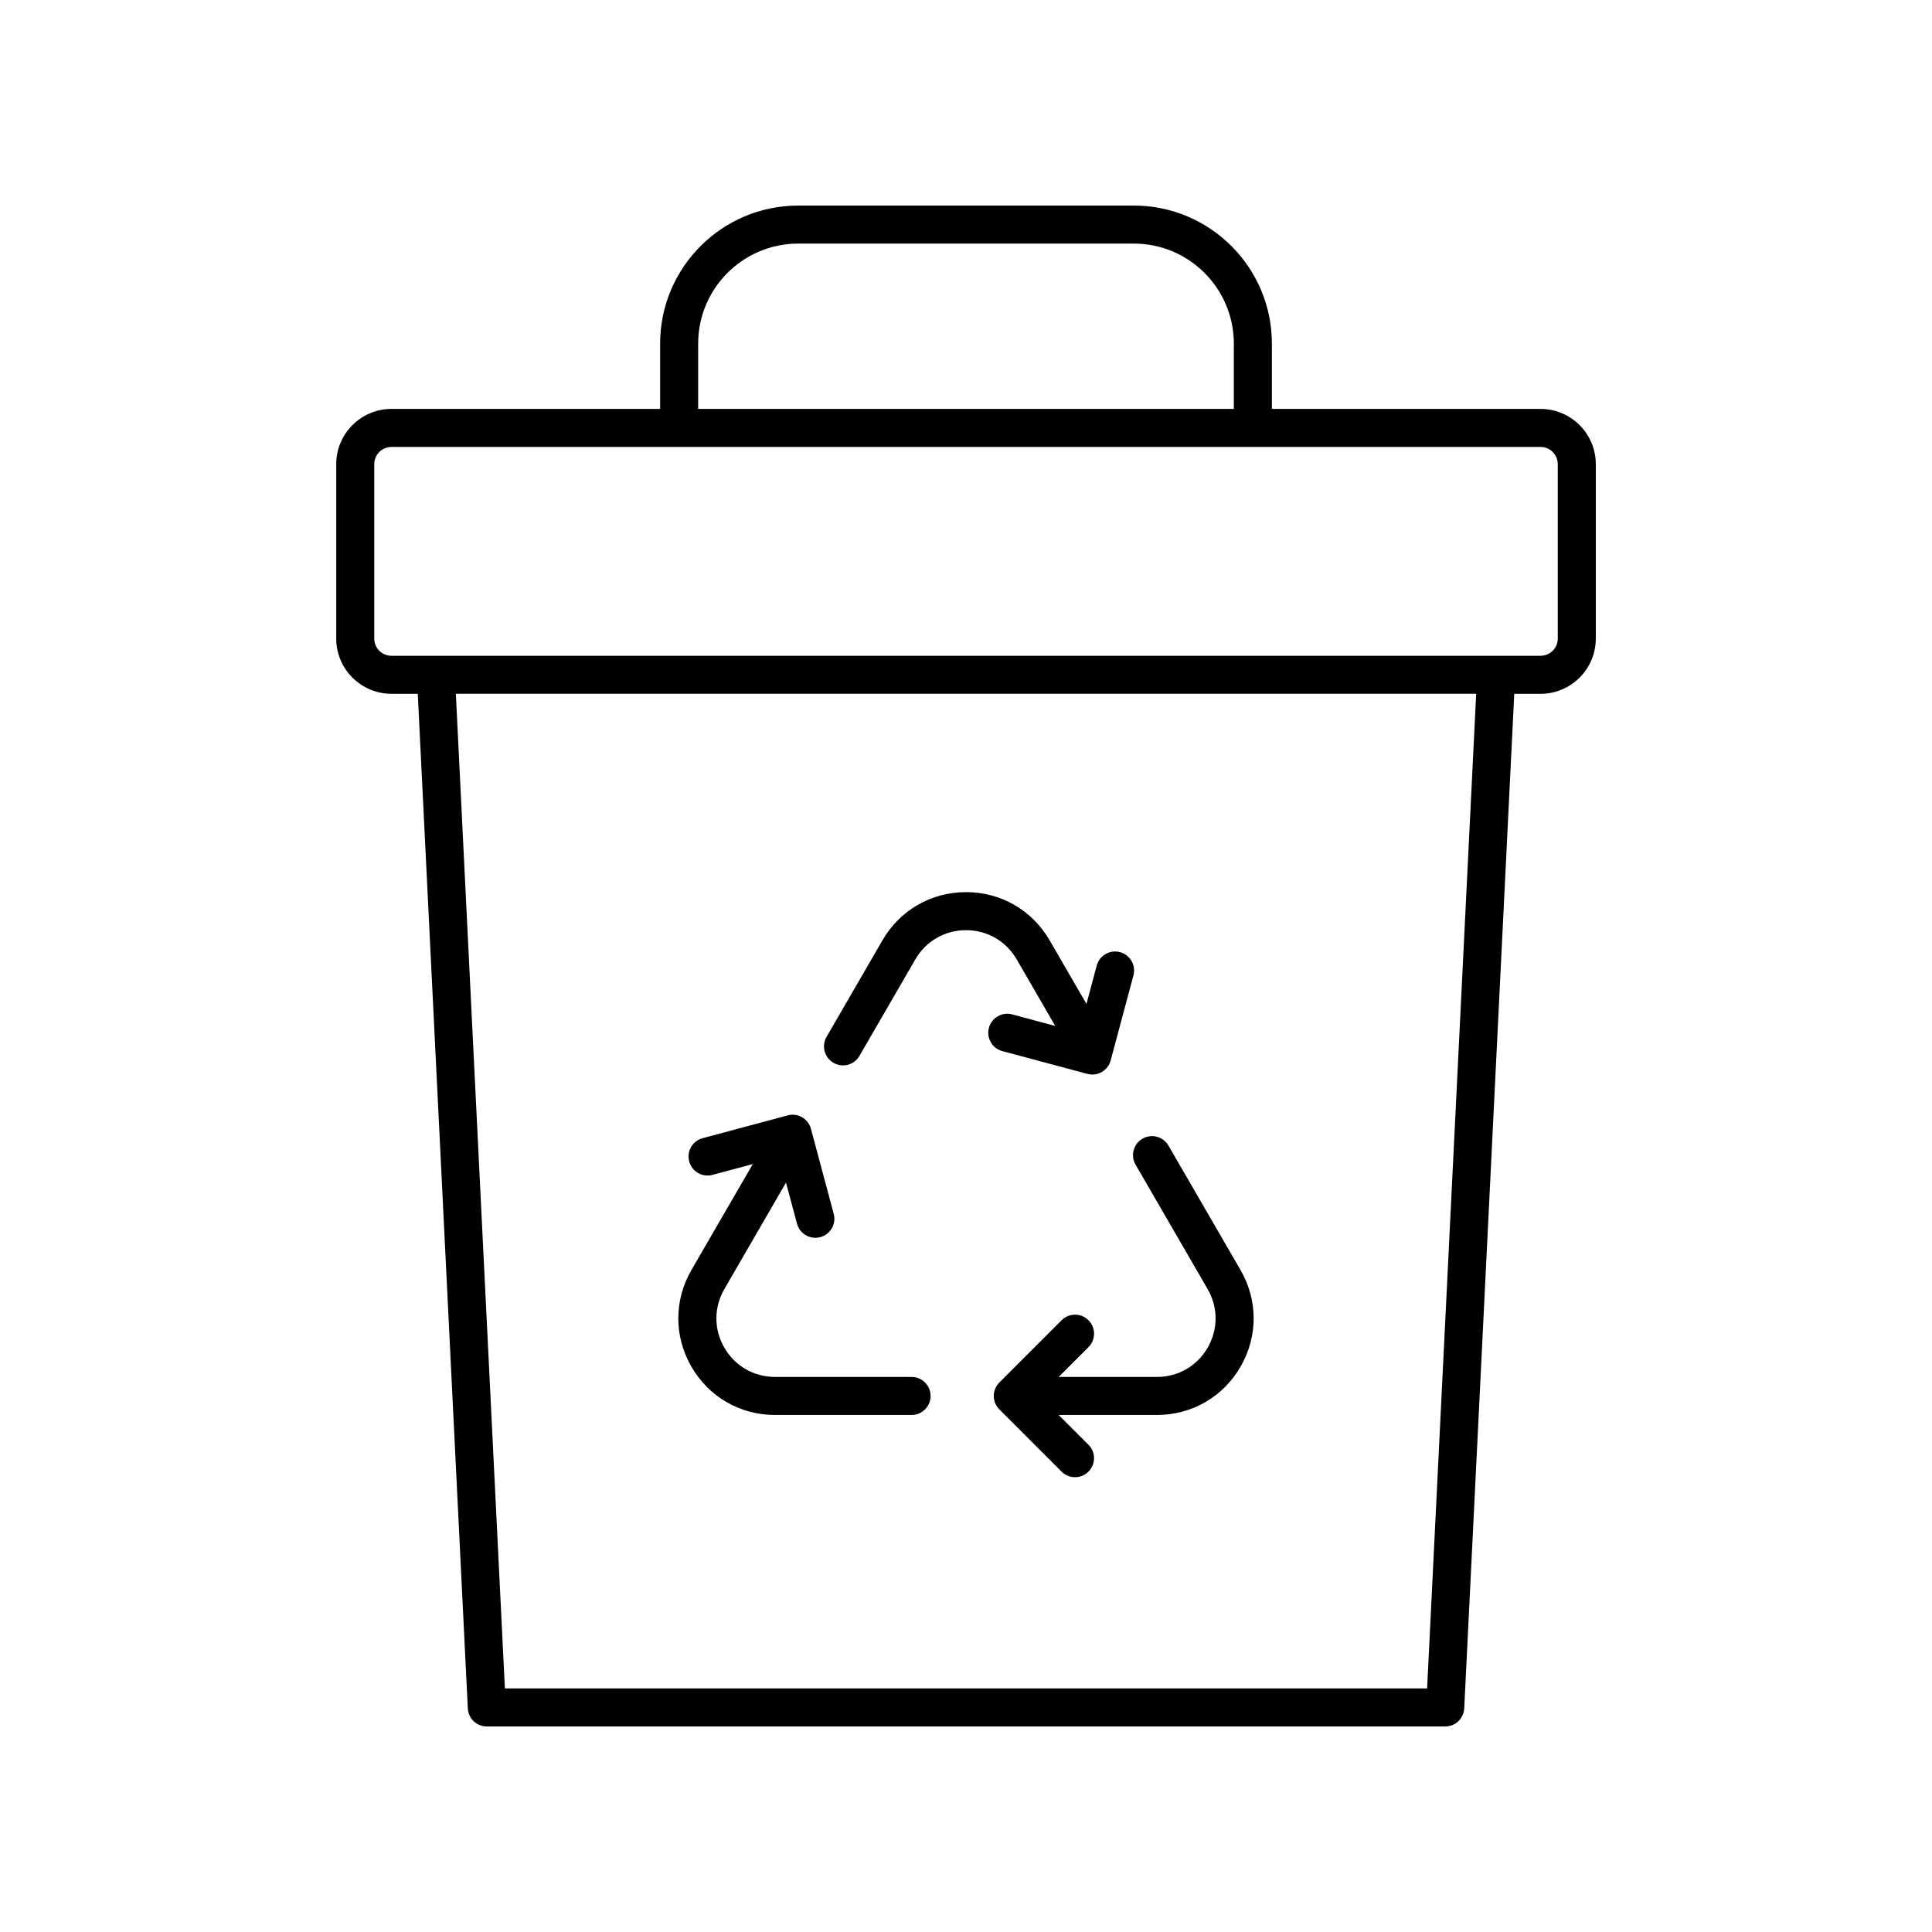
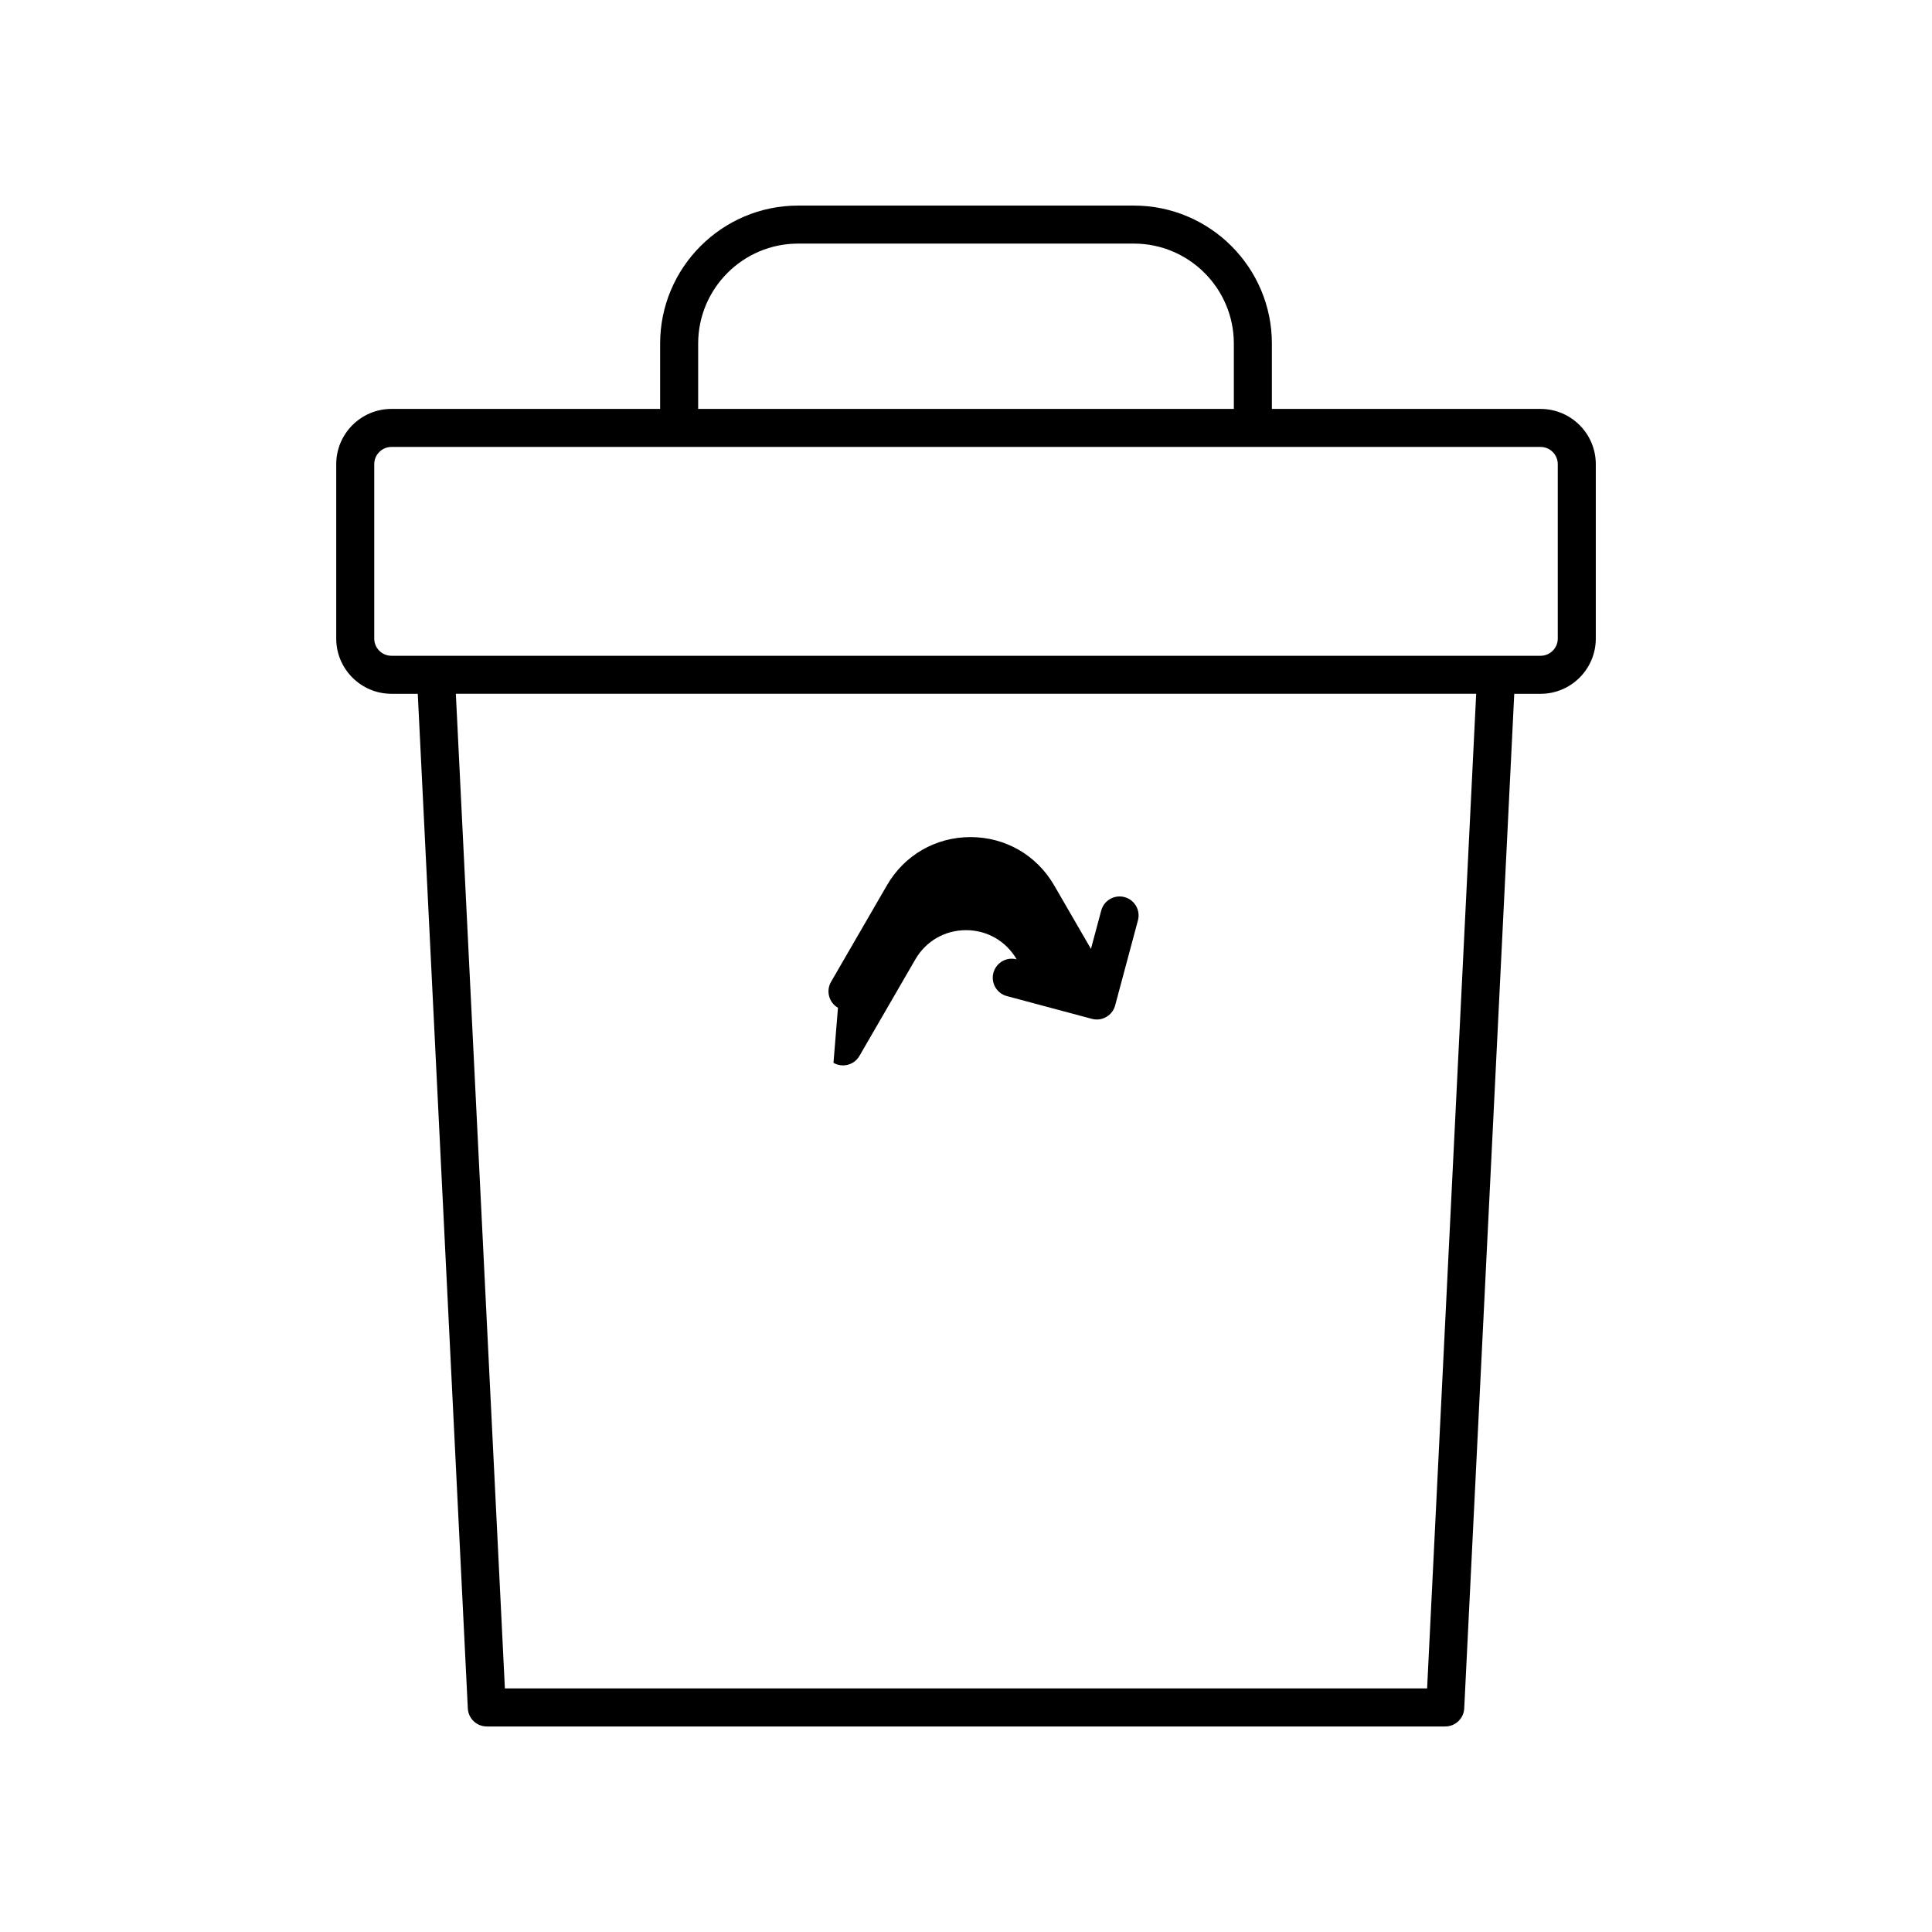
<svg xmlns="http://www.w3.org/2000/svg" fill="#000000" width="800px" height="800px" version="1.1" viewBox="144 144 512 512">
  <g>
    <path d="m444.48 198.48h-88.961c-20.168 0-36.578 16.41-36.578 36.574v17.312h-71.199c-8.07 0-14.637 6.566-14.637 14.637v46.227c0 8.07 6.566 14.633 14.637 14.633h6.973l13.262 268.87c0.129 2.691 2.34 4.797 5.027 4.797h254c2.688 0 4.898-2.106 5.031-4.793l13.258-268.87h6.973c8.07 0 14.637-6.562 14.637-14.633v-46.227c0-8.07-6.566-14.637-14.637-14.637l-71.203-0.004v-17.312c0-20.168-16.406-36.574-36.578-36.574zm-115.46 36.574c0-14.613 11.887-26.5 26.5-26.5h88.961c14.613 0 26.5 11.887 26.5 26.5v17.312h-141.96zm193.18 356.39h-244.4l-12.996-263.59h270.4zm30.062-329c2.516 0 4.562 2.047 4.562 4.562v46.227c0 2.516-2.047 4.555-4.562 4.555h-304.52c-2.516 0-4.562-2.043-4.562-4.555v-46.227c0-2.516 2.047-4.562 4.562-4.562z" />
-     <path d="m364.88 425.66c2.406 1.398 5.492 0.574 6.883-1.836l14.816-25.586c2.809-4.844 7.824-7.734 13.426-7.734 5.598 0 10.617 2.894 13.426 7.738l10.219 17.645-11.41-3.059c-2.699-0.727-5.449 0.879-6.168 3.562-0.723 2.688 0.875 5.453 3.562 6.168l22.535 6.035c0.438 0.117 0.875 0.172 1.305 0.172 2.223 0 4.262-1.48 4.863-3.734l6.039-22.535c0.723-2.688-0.875-5.453-3.562-6.168-2.68-0.719-5.449 0.875-6.168 3.562l-2.723 10.164-9.766-16.867c-4.641-7.988-12.918-12.762-22.152-12.762-9.238 0-17.512 4.773-22.141 12.766l-14.816 25.586c-1.398 2.406-0.578 5.492 1.832 6.883z" />
-     <path d="m444.94 452.65 19.09 32.961c2.812 4.859 2.82 10.66 0.016 15.527-2.801 4.859-7.828 7.766-13.438 7.766h-26.047l7.898-7.898c1.969-1.969 1.969-5.156 0-7.125s-5.156-1.969-7.125 0l-16.496 16.496c-1.969 1.969-1.969 5.156 0 7.125l16.496 16.496c0.984 0.984 2.273 1.477 3.562 1.477 1.289 0 2.578-0.492 3.562-1.477 1.969-1.969 1.969-5.156 0-7.125l-7.898-7.898h26.047c9.258 0 17.543-4.789 22.168-12.812 4.625-8.02 4.613-17.594-0.027-25.605l-19.09-32.961c-1.395-2.41-4.477-3.238-6.883-1.836-2.41 1.398-3.231 4.484-1.836 6.891z" />
-     <path d="m327.22 506.17c4.625 8.023 12.914 12.812 22.168 12.812h36.191c2.781 0 5.039-2.254 5.039-5.039s-2.254-5.039-5.039-5.039h-36.191c-5.609 0-10.637-2.902-13.438-7.766-2.805-4.867-2.797-10.668 0.016-15.527l16.332-28.203 2.918 10.887c0.602 2.254 2.637 3.734 4.863 3.734 0.43 0 0.867-0.055 1.305-0.172 2.688-0.719 4.281-3.484 3.562-6.168l-6.035-22.535c-0.719-2.691-3.465-4.301-6.168-3.562l-22.535 6.035c-2.688 0.719-4.281 3.484-3.562 6.168 0.719 2.688 3.461 4.285 6.168 3.562l10.684-2.863-16.254 28.062c-4.637 8.02-4.648 17.594-0.023 25.613z" />
+     <path d="m364.88 425.66c2.406 1.398 5.492 0.574 6.883-1.836l14.816-25.586c2.809-4.844 7.824-7.734 13.426-7.734 5.598 0 10.617 2.894 13.426 7.738c-2.699-0.727-5.449 0.879-6.168 3.562-0.723 2.688 0.875 5.453 3.562 6.168l22.535 6.035c0.438 0.117 0.875 0.172 1.305 0.172 2.223 0 4.262-1.48 4.863-3.734l6.039-22.535c0.723-2.688-0.875-5.453-3.562-6.168-2.68-0.719-5.449 0.875-6.168 3.562l-2.723 10.164-9.766-16.867c-4.641-7.988-12.918-12.762-22.152-12.762-9.238 0-17.512 4.773-22.141 12.766l-14.816 25.586c-1.398 2.406-0.578 5.492 1.832 6.883z" />
  </g>
</svg>